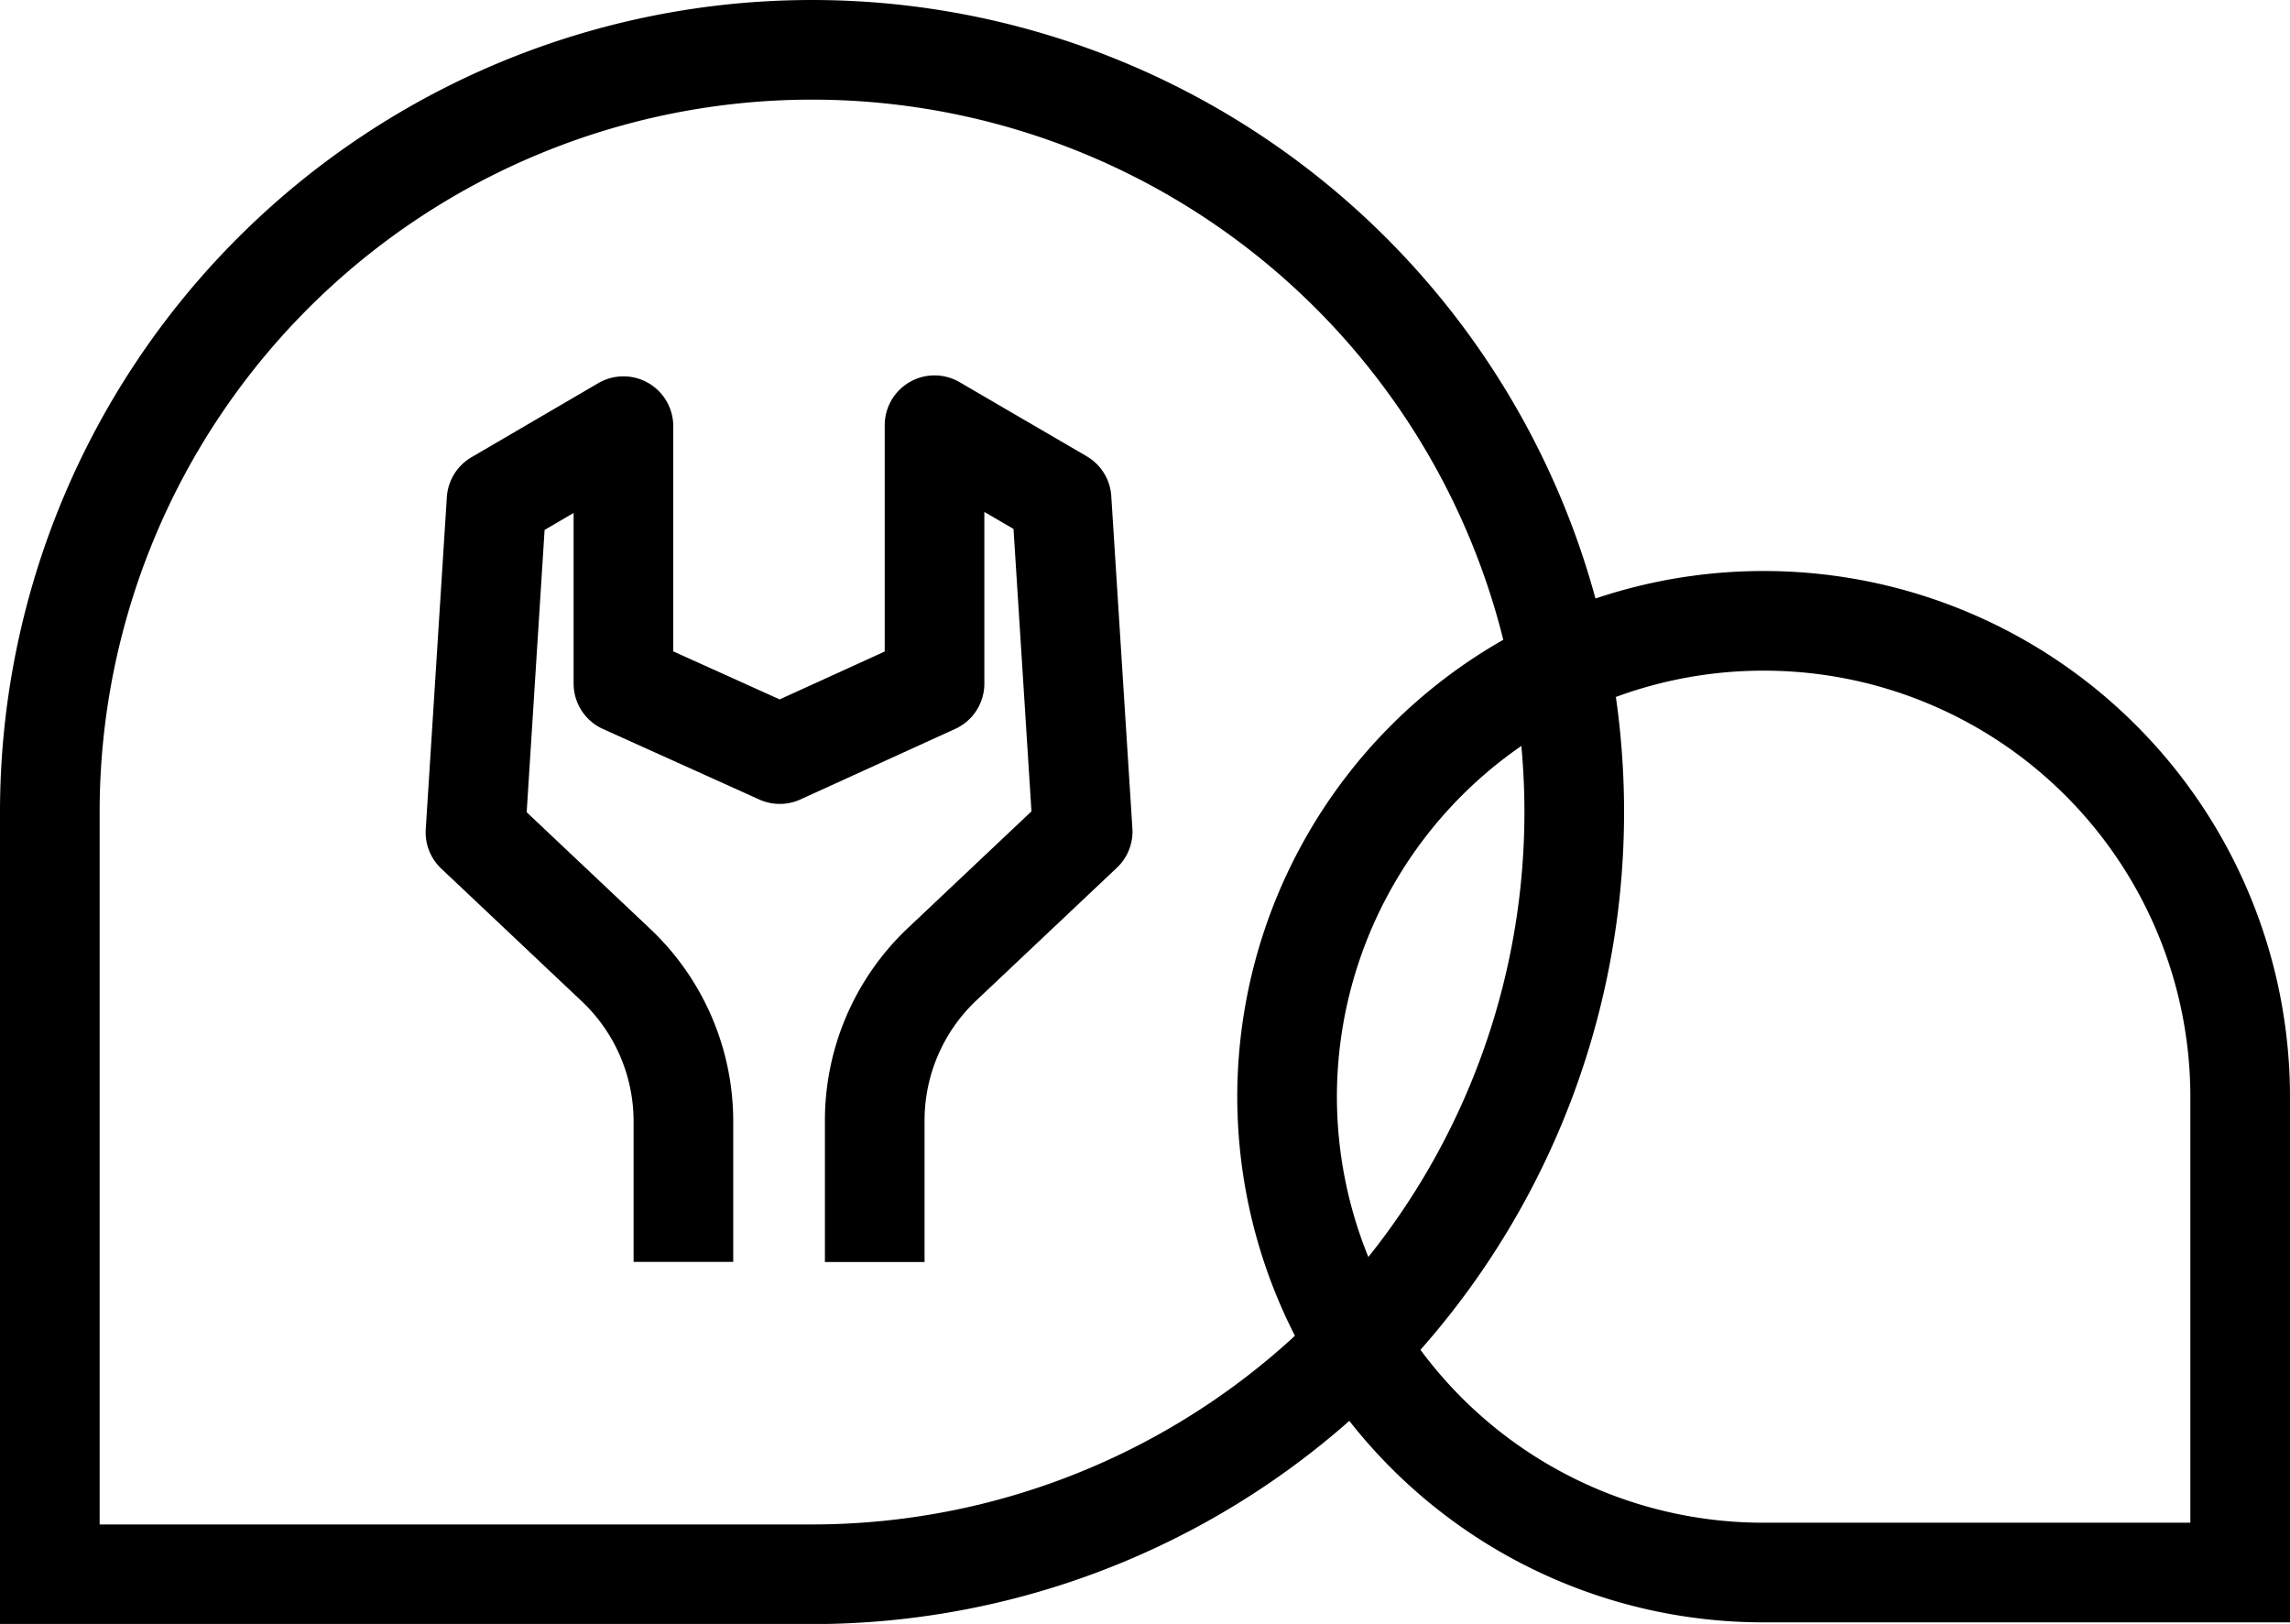
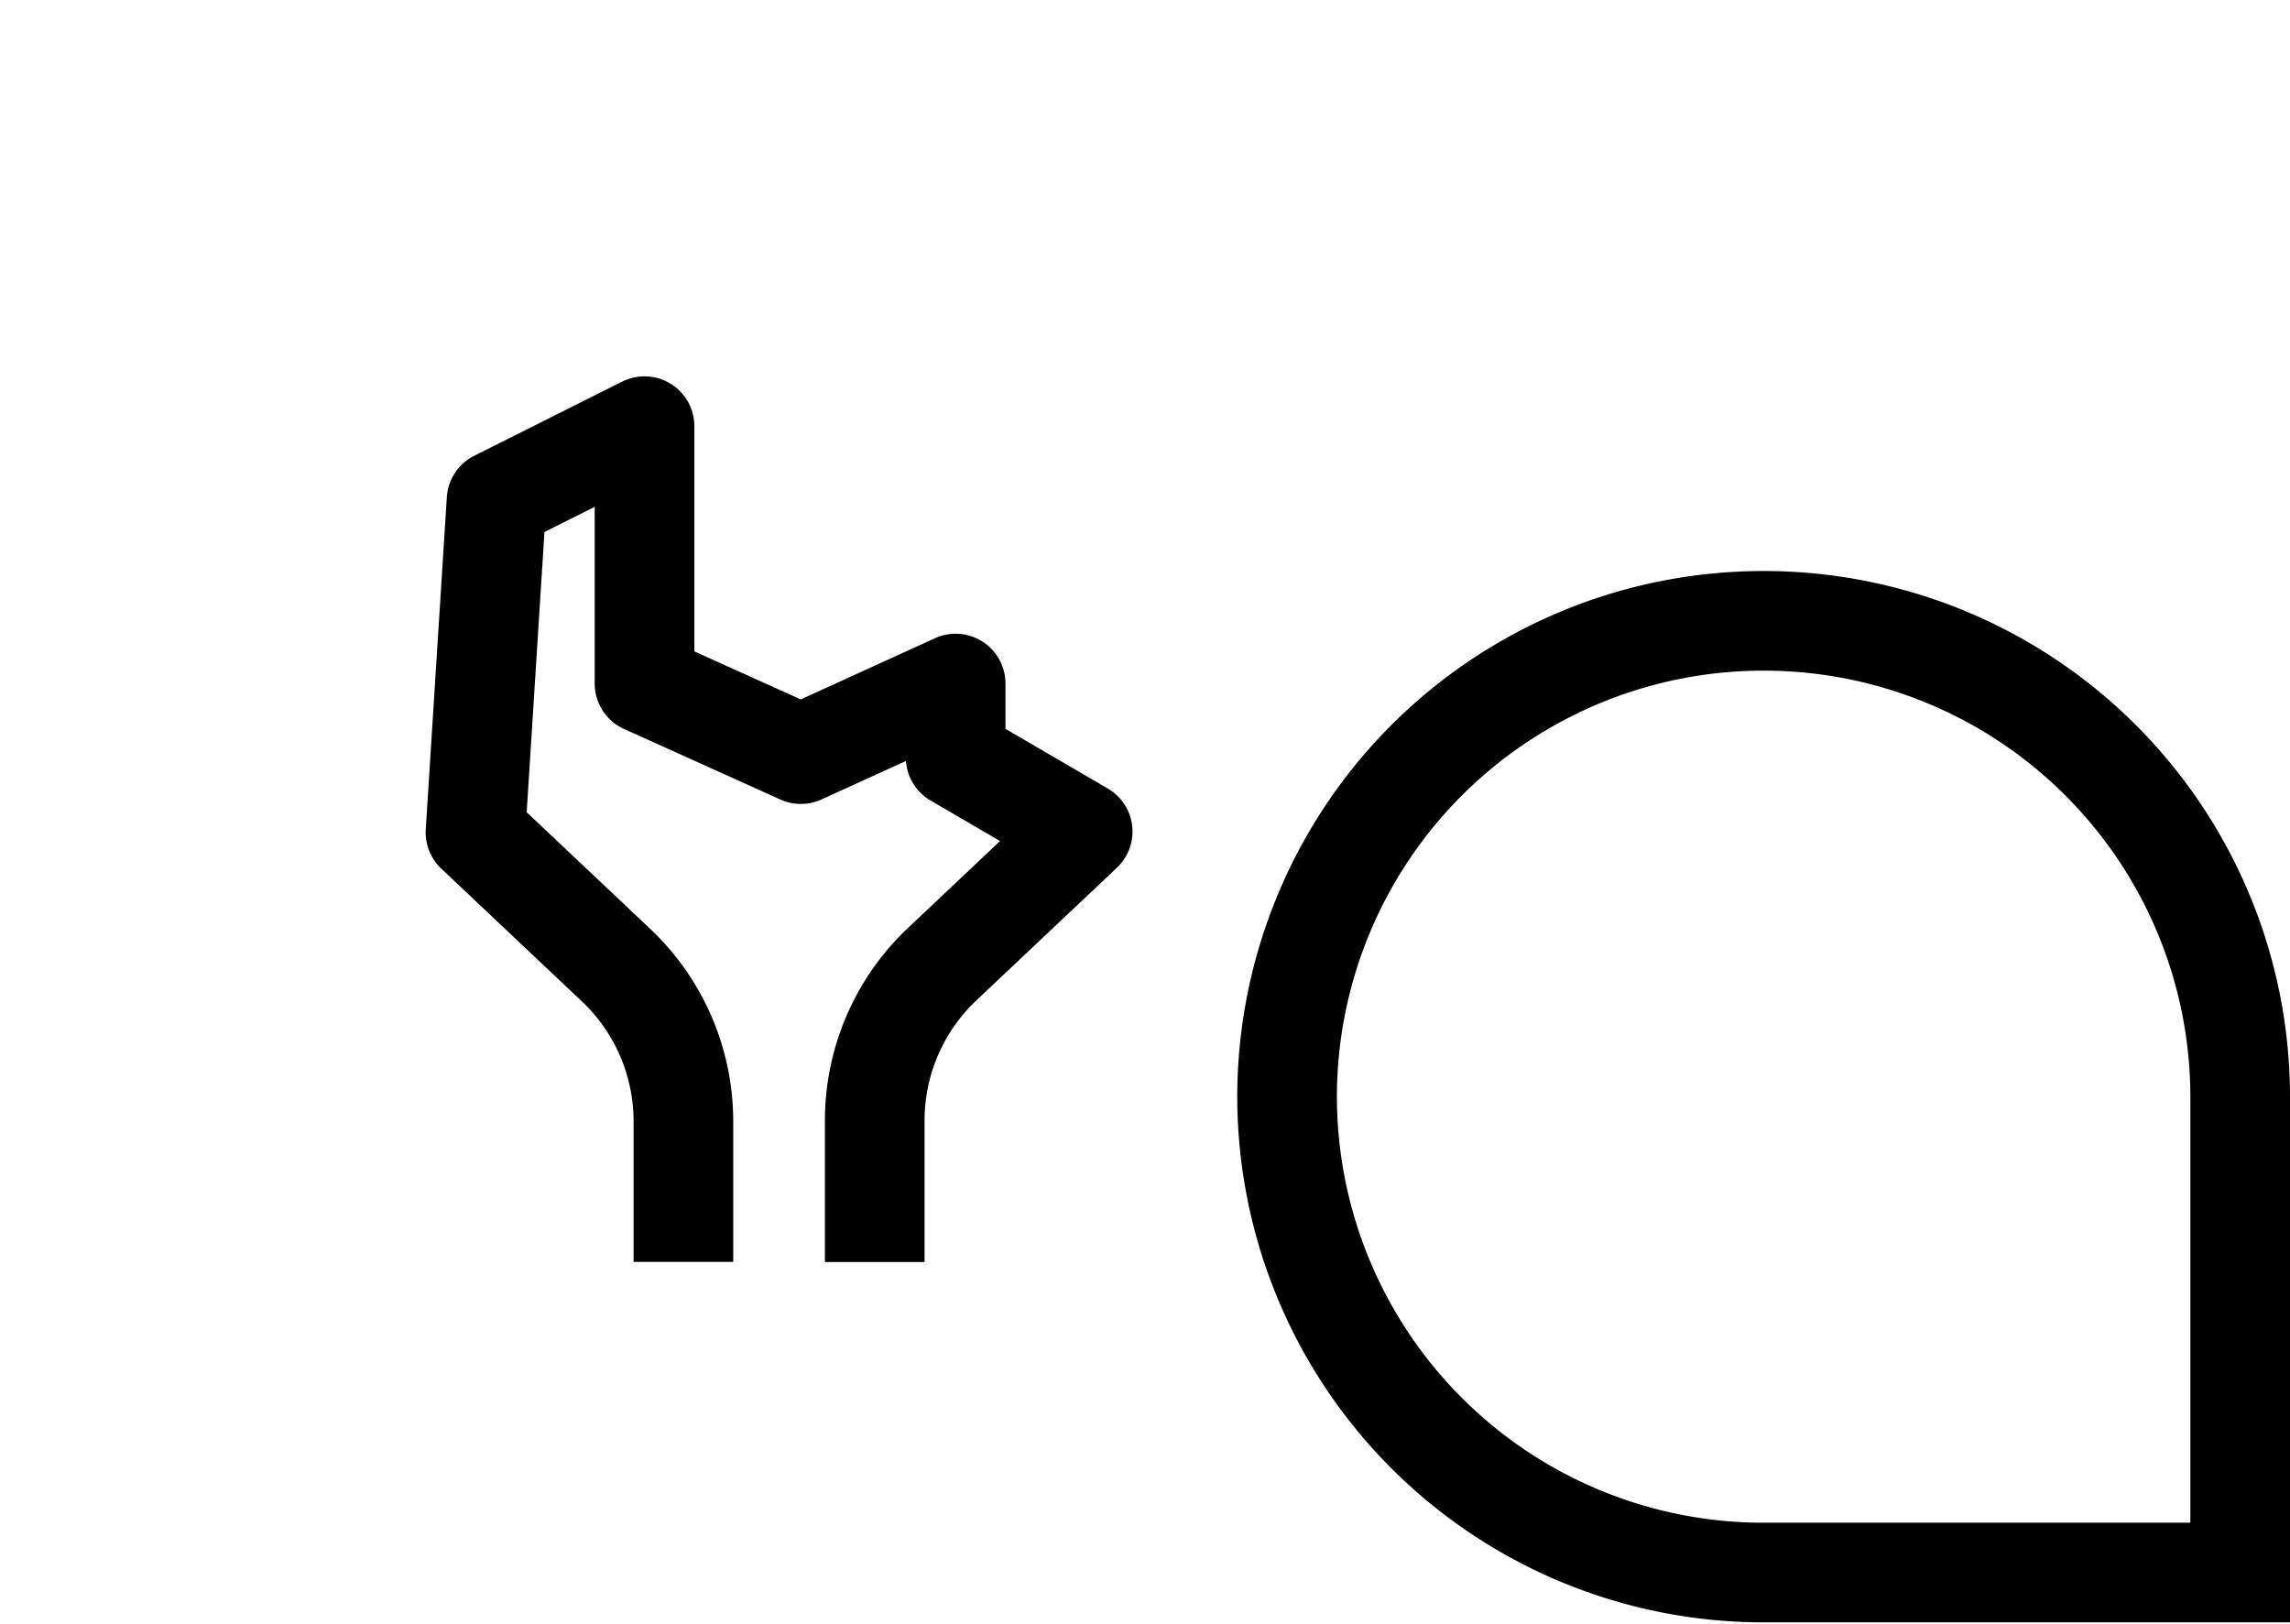
<svg xmlns="http://www.w3.org/2000/svg" width="137.895" height="97.79" viewBox="0 0 137.895 97.79">
  <g id="icon_helppari" transform="translate(-17.65 -32.37)">
-     <path id="Path_4" data-name="Path 4" d="M66.545,35.37h0a45.9,45.9,0,0,1,45.9,45.9h0a45.9,45.9,0,0,1-45.9,45.9H20.65v-45.9a45.9,45.9,0,0,1,45.9-45.9Z" transform="translate(0 0)" fill="none" stroke="#000" stroke-miterlimit="10" stroke-width="6" />
    <path id="Path_5" data-name="Path 5" d="M28.631,0h0A28.679,28.679,0,0,1,57.31,28.714h0A28.679,28.679,0,0,1,28.631,57.392H0V28.714A28.679,28.679,0,0,1,28.631,0Z" transform="translate(95.153 127.066) rotate(-90)" fill="none" stroke="#000" stroke-miterlimit="10" stroke-width="6" />
-     <path id="Path_6" data-name="Path 6" d="M66.472,104.97V96.462a12.945,12.945,0,0,1,4.048-9.414l8.473-8L77.722,59.04l-7.649-4.46V70.137l-9.32,4.248-9.414-4.248v-15.5L43.7,59.1,42.43,79.1l8.473,8a12.945,12.945,0,0,1,4.048,9.414v8.449" transform="translate(3.851 3.396)" fill="none" stroke="#000" stroke-linejoin="round" stroke-width="6" />
+     <path id="Path_6" data-name="Path 6" d="M66.472,104.97V96.462a12.945,12.945,0,0,1,4.048-9.414l8.473-8l-7.649-4.46V70.137l-9.32,4.248-9.414-4.248v-15.5L43.7,59.1,42.43,79.1l8.473,8a12.945,12.945,0,0,1,4.048,9.414v8.449" transform="translate(3.851 3.396)" fill="none" stroke="#000" stroke-linejoin="round" stroke-width="6" />
  </g>
</svg>